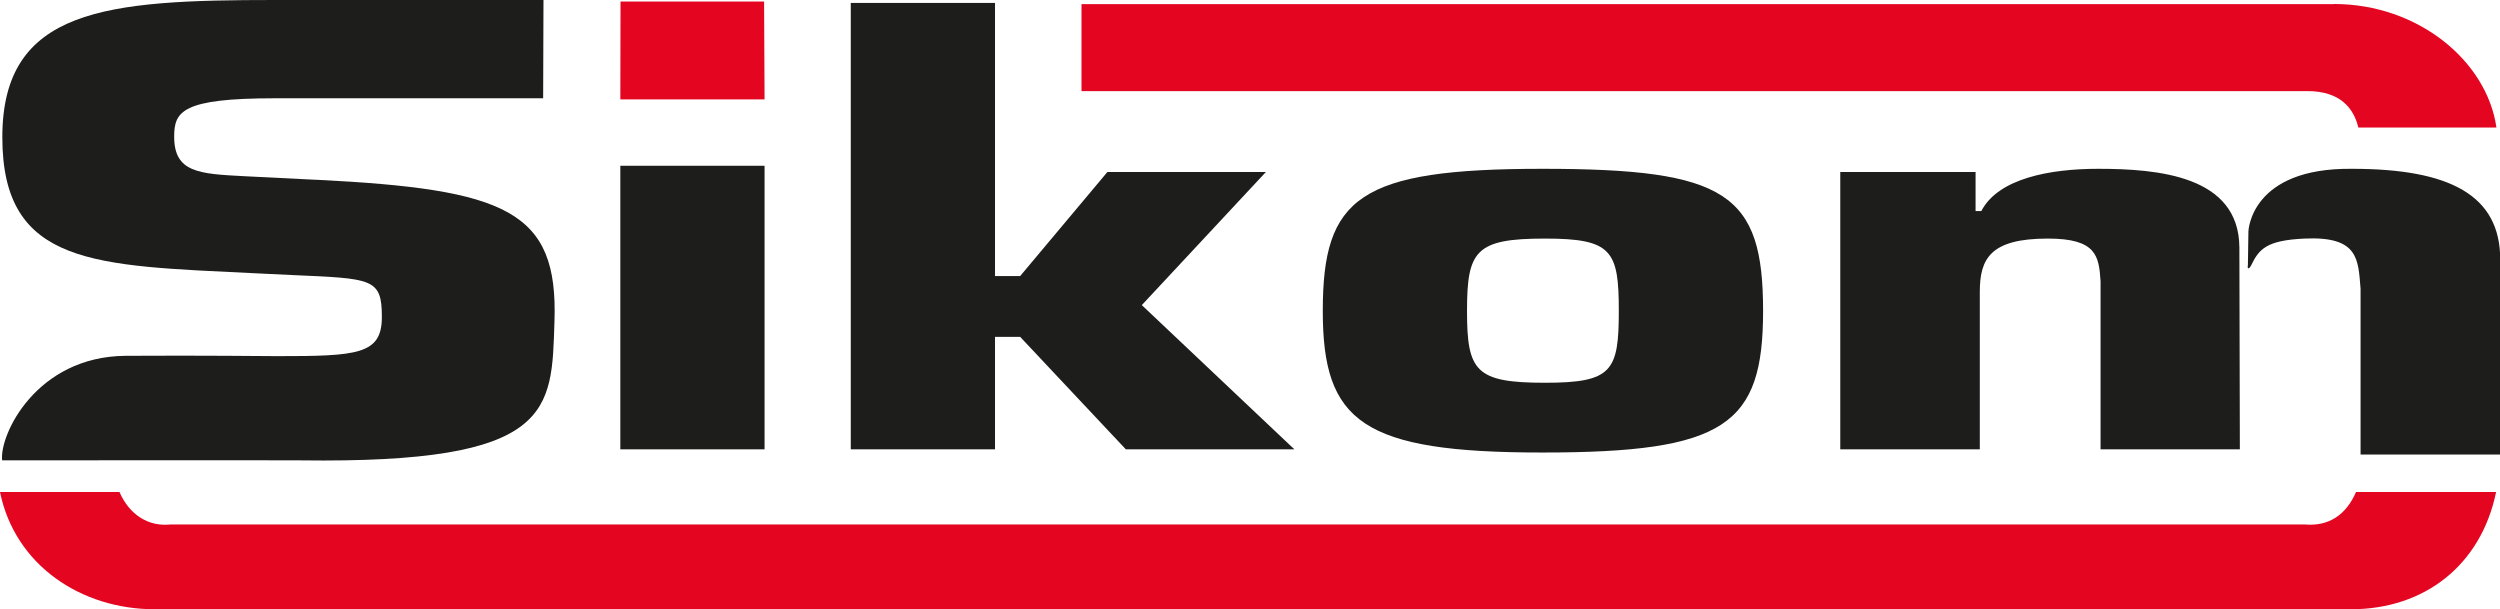
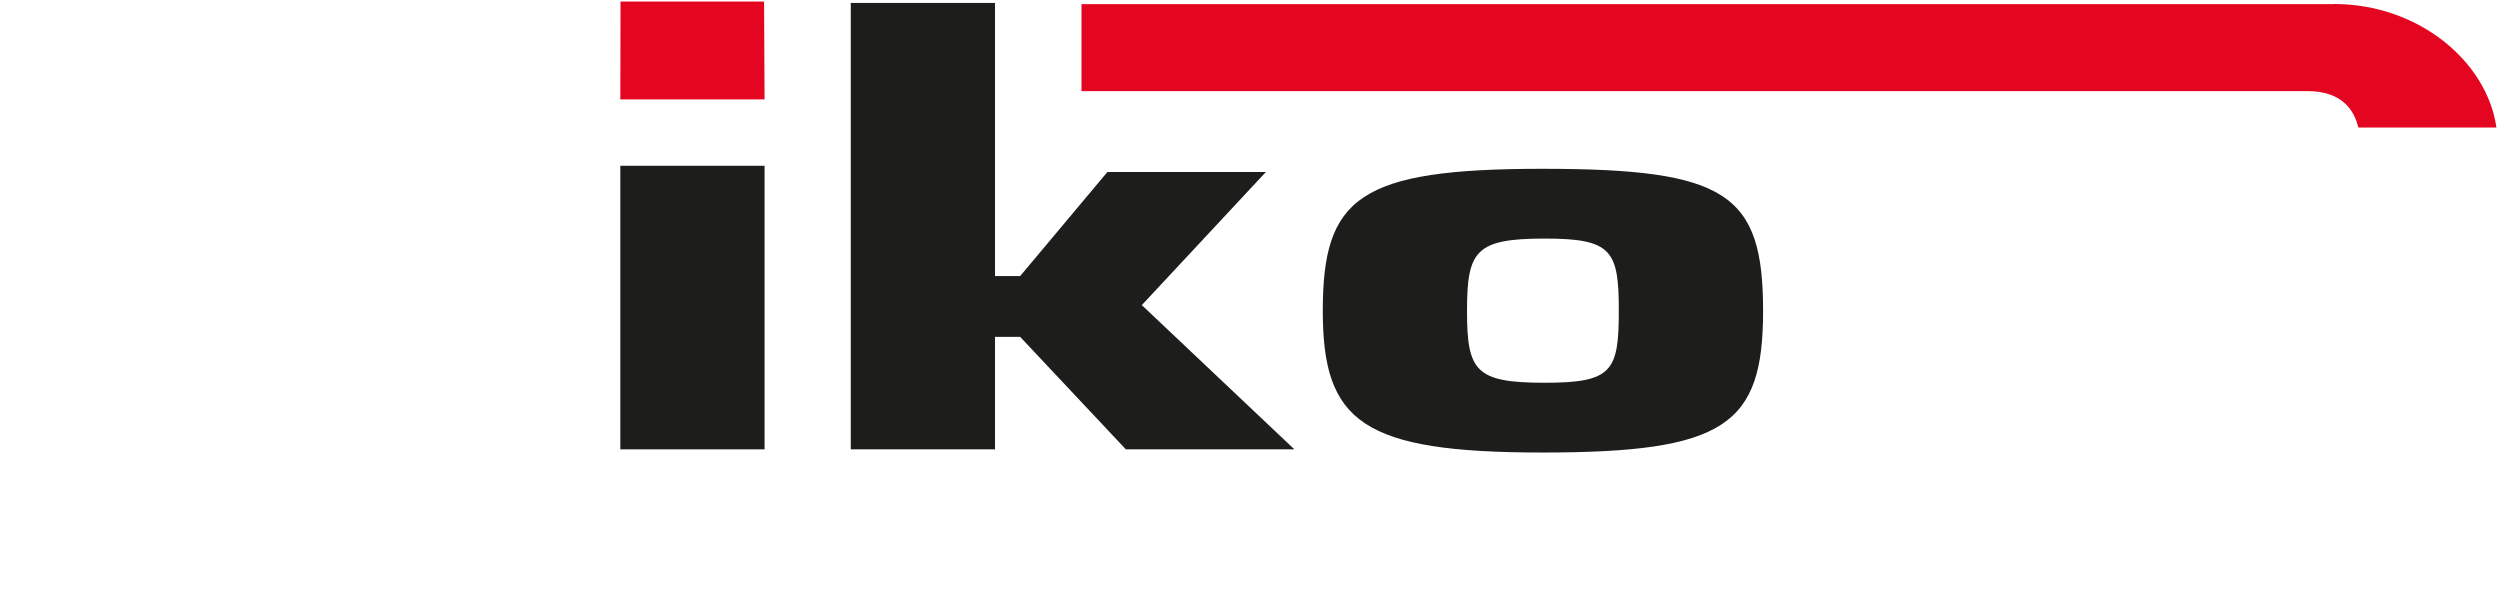
<svg xmlns="http://www.w3.org/2000/svg" viewBox="0 0 526.05 128.2">
  <defs>
    <style>.cls-1{fill:#e40521;}.cls-2{fill:#1d1d1b;}</style>
  </defs>
  <title>Element 2</title>
  <g id="Ebene_2" data-name="Ebene 2">
    <g id="Ebene_1-2" data-name="Ebene 1">
      <path class="cls-1" d="M491.11.87H227.57v18.3H485.51c7,0,9.79,3.69,10.73,7.67H525.3c-2-14-16.48-26-34.19-26Z" />
-       <path class="cls-1" d="M485,110.36H35.86c-4.59.49-8.62-2-10.72-6.83H0C3.17,119,17.12,128.2,32.57,128.2H494.68c15.45,0,27.37-9.24,30.55-24.67H495.75c-2.09,4.86-5.78,7.25-10.71,6.83Z" />
      <polygon class="cls-1" points="160.78 0.33 130.57 0.33 130.53 20.92 160.88 20.92 160.78 0.33 160.78 0.33" />
      <polygon class="cls-2" points="130.53 34.88 160.88 34.88 160.88 94.55 130.53 94.55 130.53 34.88 130.53 34.88" />
      <polygon class="cls-2" points="209.37 58.09 214.66 58.09 233.02 36.19 266.37 36.19 240.26 64.2 272.36 94.55 236.9 94.55 214.66 70.88 209.37 70.88 209.37 94.55 179.02 94.55 179.02 0.62 209.37 0.62 209.37 58.09 209.37 58.09" />
      <path class="cls-2" d="M325.09,50.2c14.13,0,15.54,2.55,15.54,15.23s-1.41,15.11-15.54,15.11c-14.63,0-16.4-2.44-16.4-15.11s1.77-15.23,16.4-15.23Zm-.52-14.68c-38.64,0-46.23,6-46.23,29.91,0,23.35,8.29,29.79,46.23,29.79,38.48,0,46.42-5.78,46.42-29.79,0-24.69-7.59-29.91-46.42-29.91Z" />
-       <path class="cls-2" d="M471.31,94.55H442V59.2c-.34-5.33-.85-9-11.09-9-12.1,0-14.32,4.22-14.32,11.22V94.55H387.23V36.19H415.7v8.22h1.21c3.57-6.89,14.49-8.89,24.55-8.89,12.62,0,29.63,1.44,29.75,16.5l.1,42.53ZM473,55.93c0-1.91.11-5.1.11-7.21,0-.19.51-13.44,21.79-13.2,20.63,0,31.2,5.56,31.2,19.12v41H496.71V60.76c-.51-6.12-.35-11.08-11.75-10.56-8,.36-9.61,2.17-11.27,5.63-.25.53-.76,1.07-.74.1Z" />
-       <path class="cls-2" d="M66.48,37.82c40.12,2,51,6.48,50.19,29.83-.61,18.86,0,29.93-53.46,29.22-3.14-.05-62.76,0-62.76,0-.61-5.31,7.13-21.86,26-22,16.72-.1,28.84.07,31.76.07,17,0,22.14-.3,22.14-8.24,0-8.2-2-8.07-19-8.83l-7.95-.38C20,55.85.49,56,.49,28.87S22.37,0,57.8,0l56.56,0-.07,20.68-56.49,0c-19.53,0-21.15,2.78-21.15,8.08,0,7.56,5.24,7.82,14.82,8.32l15,.75Z" />
    </g>
  </g>
</svg>